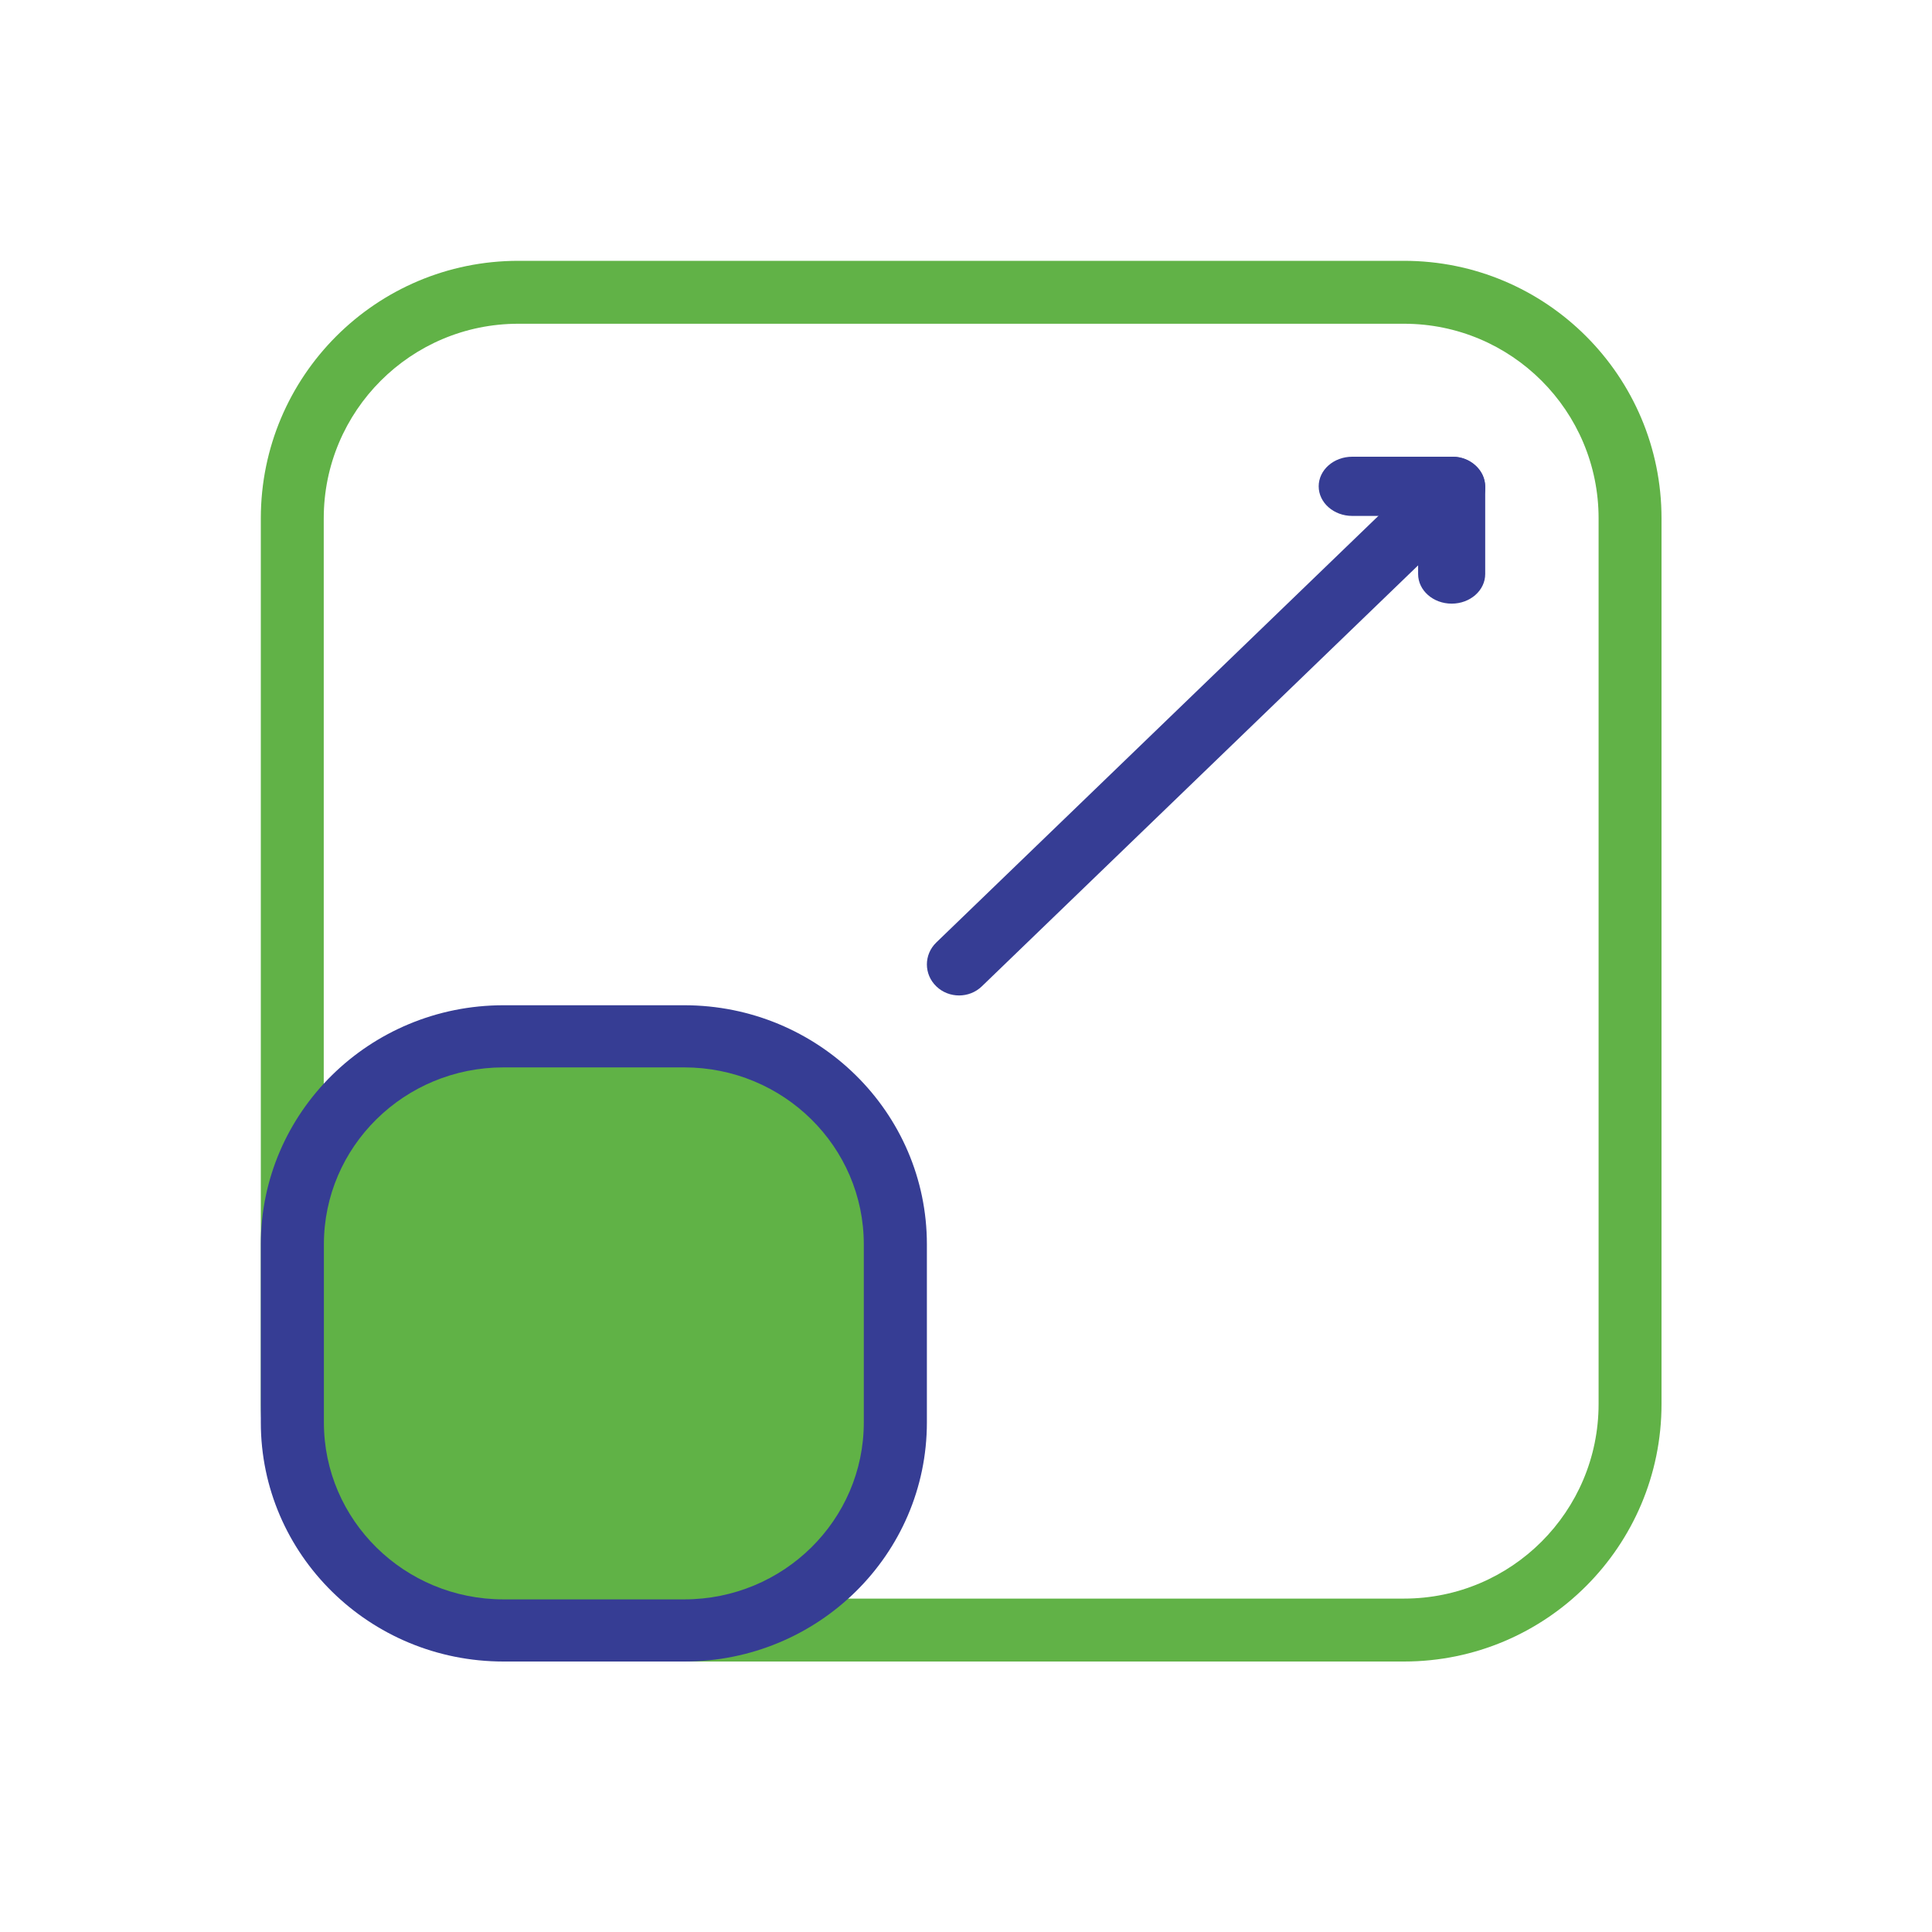
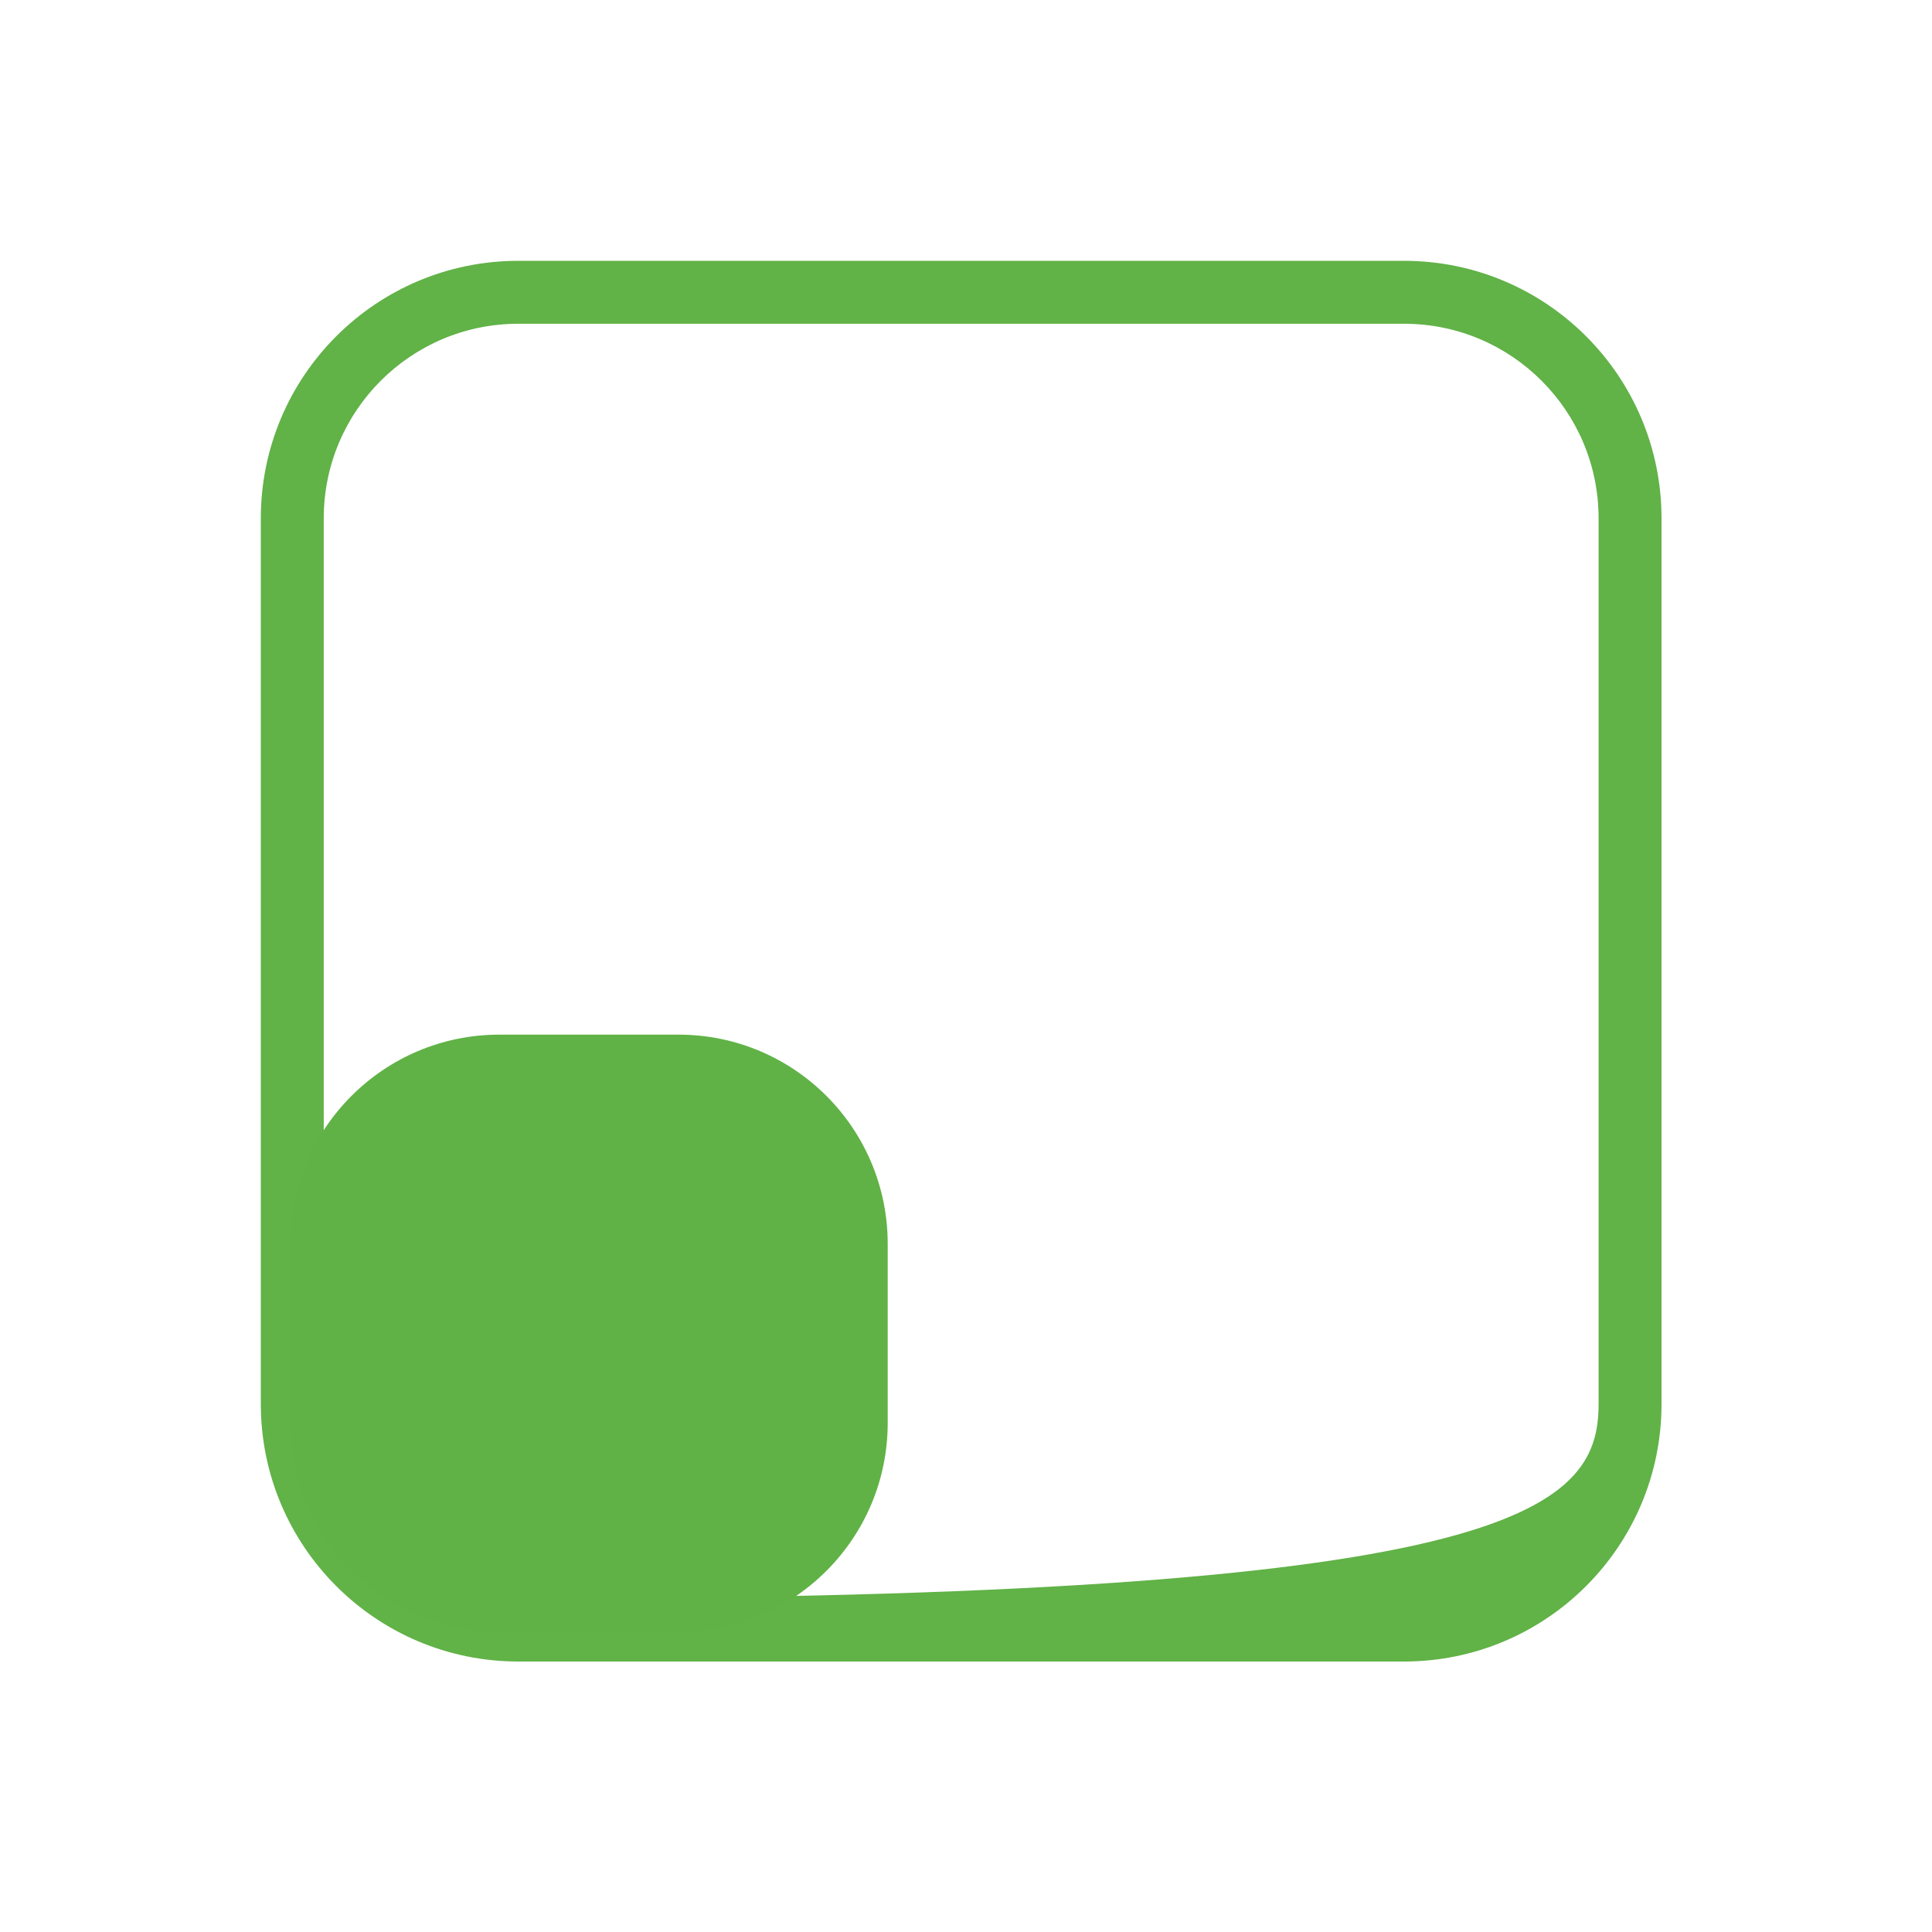
<svg xmlns="http://www.w3.org/2000/svg" width="200" height="200" viewBox="0 0 200 200" fill="none">
-   <path fill-rule="evenodd" clip-rule="evenodd" d="M53.66 33.514C42.533 33.514 33.514 42.533 33.514 53.66V145.34C33.514 156.467 42.533 165.486 53.66 165.486H145.34C156.467 165.486 165.486 156.467 165.486 145.34V53.66C165.486 42.533 156.467 33.514 145.34 33.514H53.66ZM27 53.66C27 38.936 38.936 27 53.66 27H145.34C160.064 27 172 38.936 172 53.66V145.34C172 160.064 160.064 172 145.34 172H53.66C38.936 172 27 160.064 27 145.34V53.66Z" fill="#61B247" />
+   <path fill-rule="evenodd" clip-rule="evenodd" d="M53.66 33.514C42.533 33.514 33.514 42.533 33.514 53.66V145.34C33.514 156.467 42.533 165.486 53.66 165.486C156.467 165.486 165.486 156.467 165.486 145.34V53.66C165.486 42.533 156.467 33.514 145.34 33.514H53.66ZM27 53.66C27 38.936 38.936 27 53.66 27H145.34C160.064 27 172 38.936 172 53.66V145.34C172 160.064 160.064 172 145.34 172H53.66C38.936 172 27 160.064 27 145.34V53.66Z" fill="#61B247" />
  <path d="M70.238 107.105H51.699C39.738 107.105 30.042 116.801 30.042 128.762V147.301C30.042 159.262 39.738 168.958 51.699 168.958H70.238C82.199 168.958 91.895 159.262 91.895 147.301V128.762C91.895 116.801 82.199 107.105 70.238 107.105Z" fill="#60B246" />
-   <path fill-rule="evenodd" clip-rule="evenodd" d="M52.121 110.496C41.853 110.496 33.529 118.698 33.529 128.815V147.248C33.529 157.365 41.853 165.567 52.121 165.567H70.83C81.098 165.567 89.421 157.365 89.421 147.248V128.815C89.421 118.698 81.098 110.496 70.83 110.496H52.121ZM27 128.815C27 115.145 38.247 104.063 52.121 104.063H70.83C84.704 104.063 95.951 115.145 95.951 128.815V147.248C95.951 160.918 84.704 172 70.83 172H52.121C38.247 172 27 160.918 27 147.248V128.815Z" fill="#363D94" />
-   <path fill-rule="evenodd" clip-rule="evenodd" d="M152.773 48.221C154.074 49.476 154.074 51.511 152.773 52.766L101.637 102.108C100.336 103.363 98.227 103.363 96.927 102.108C95.626 100.853 95.626 98.818 96.927 97.563L148.063 48.221C149.363 46.966 151.472 46.966 152.773 48.221Z" fill="#363D94" />
-   <path fill-rule="evenodd" clip-rule="evenodd" d="M136.51 50.344C136.51 48.651 138.065 47.28 139.983 47.28H150.276C152.193 47.28 153.748 48.651 153.748 50.344V59.425C153.748 61.118 152.193 62.489 150.276 62.489C148.358 62.489 146.803 61.118 146.803 59.425V53.408H139.983C138.065 53.408 136.51 52.036 136.51 50.344Z" fill="#363D94" />
</svg>